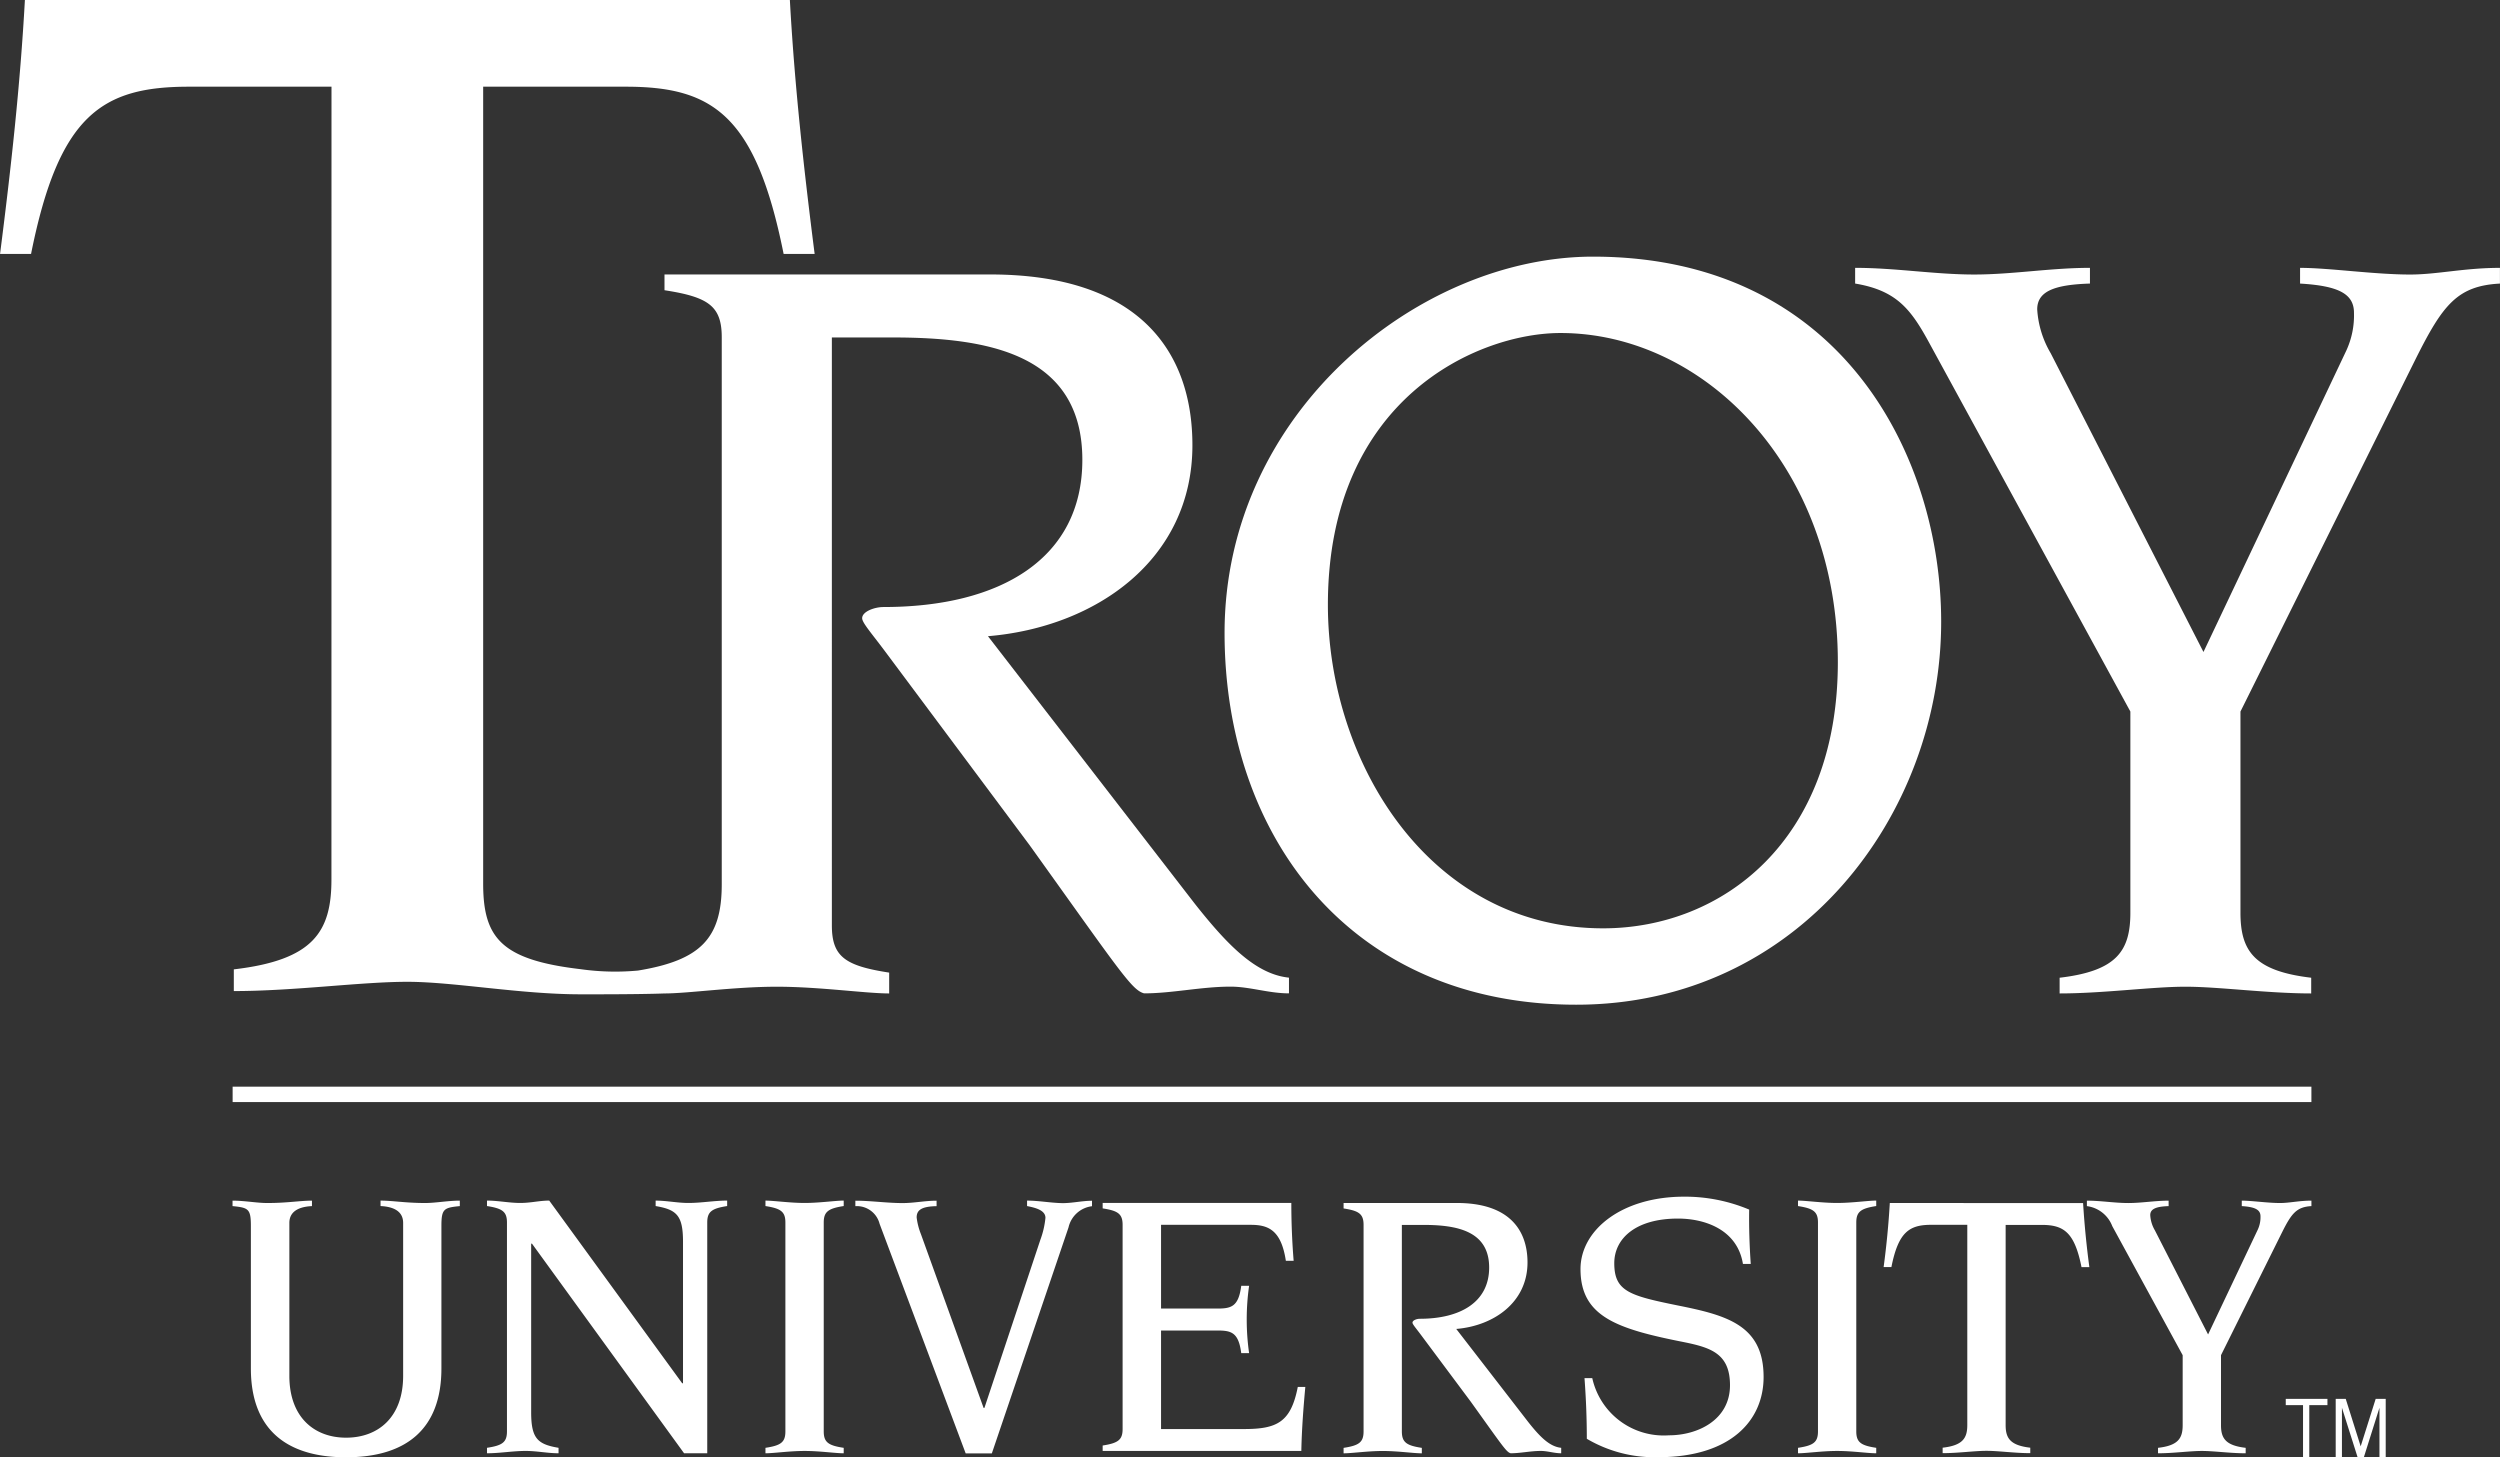
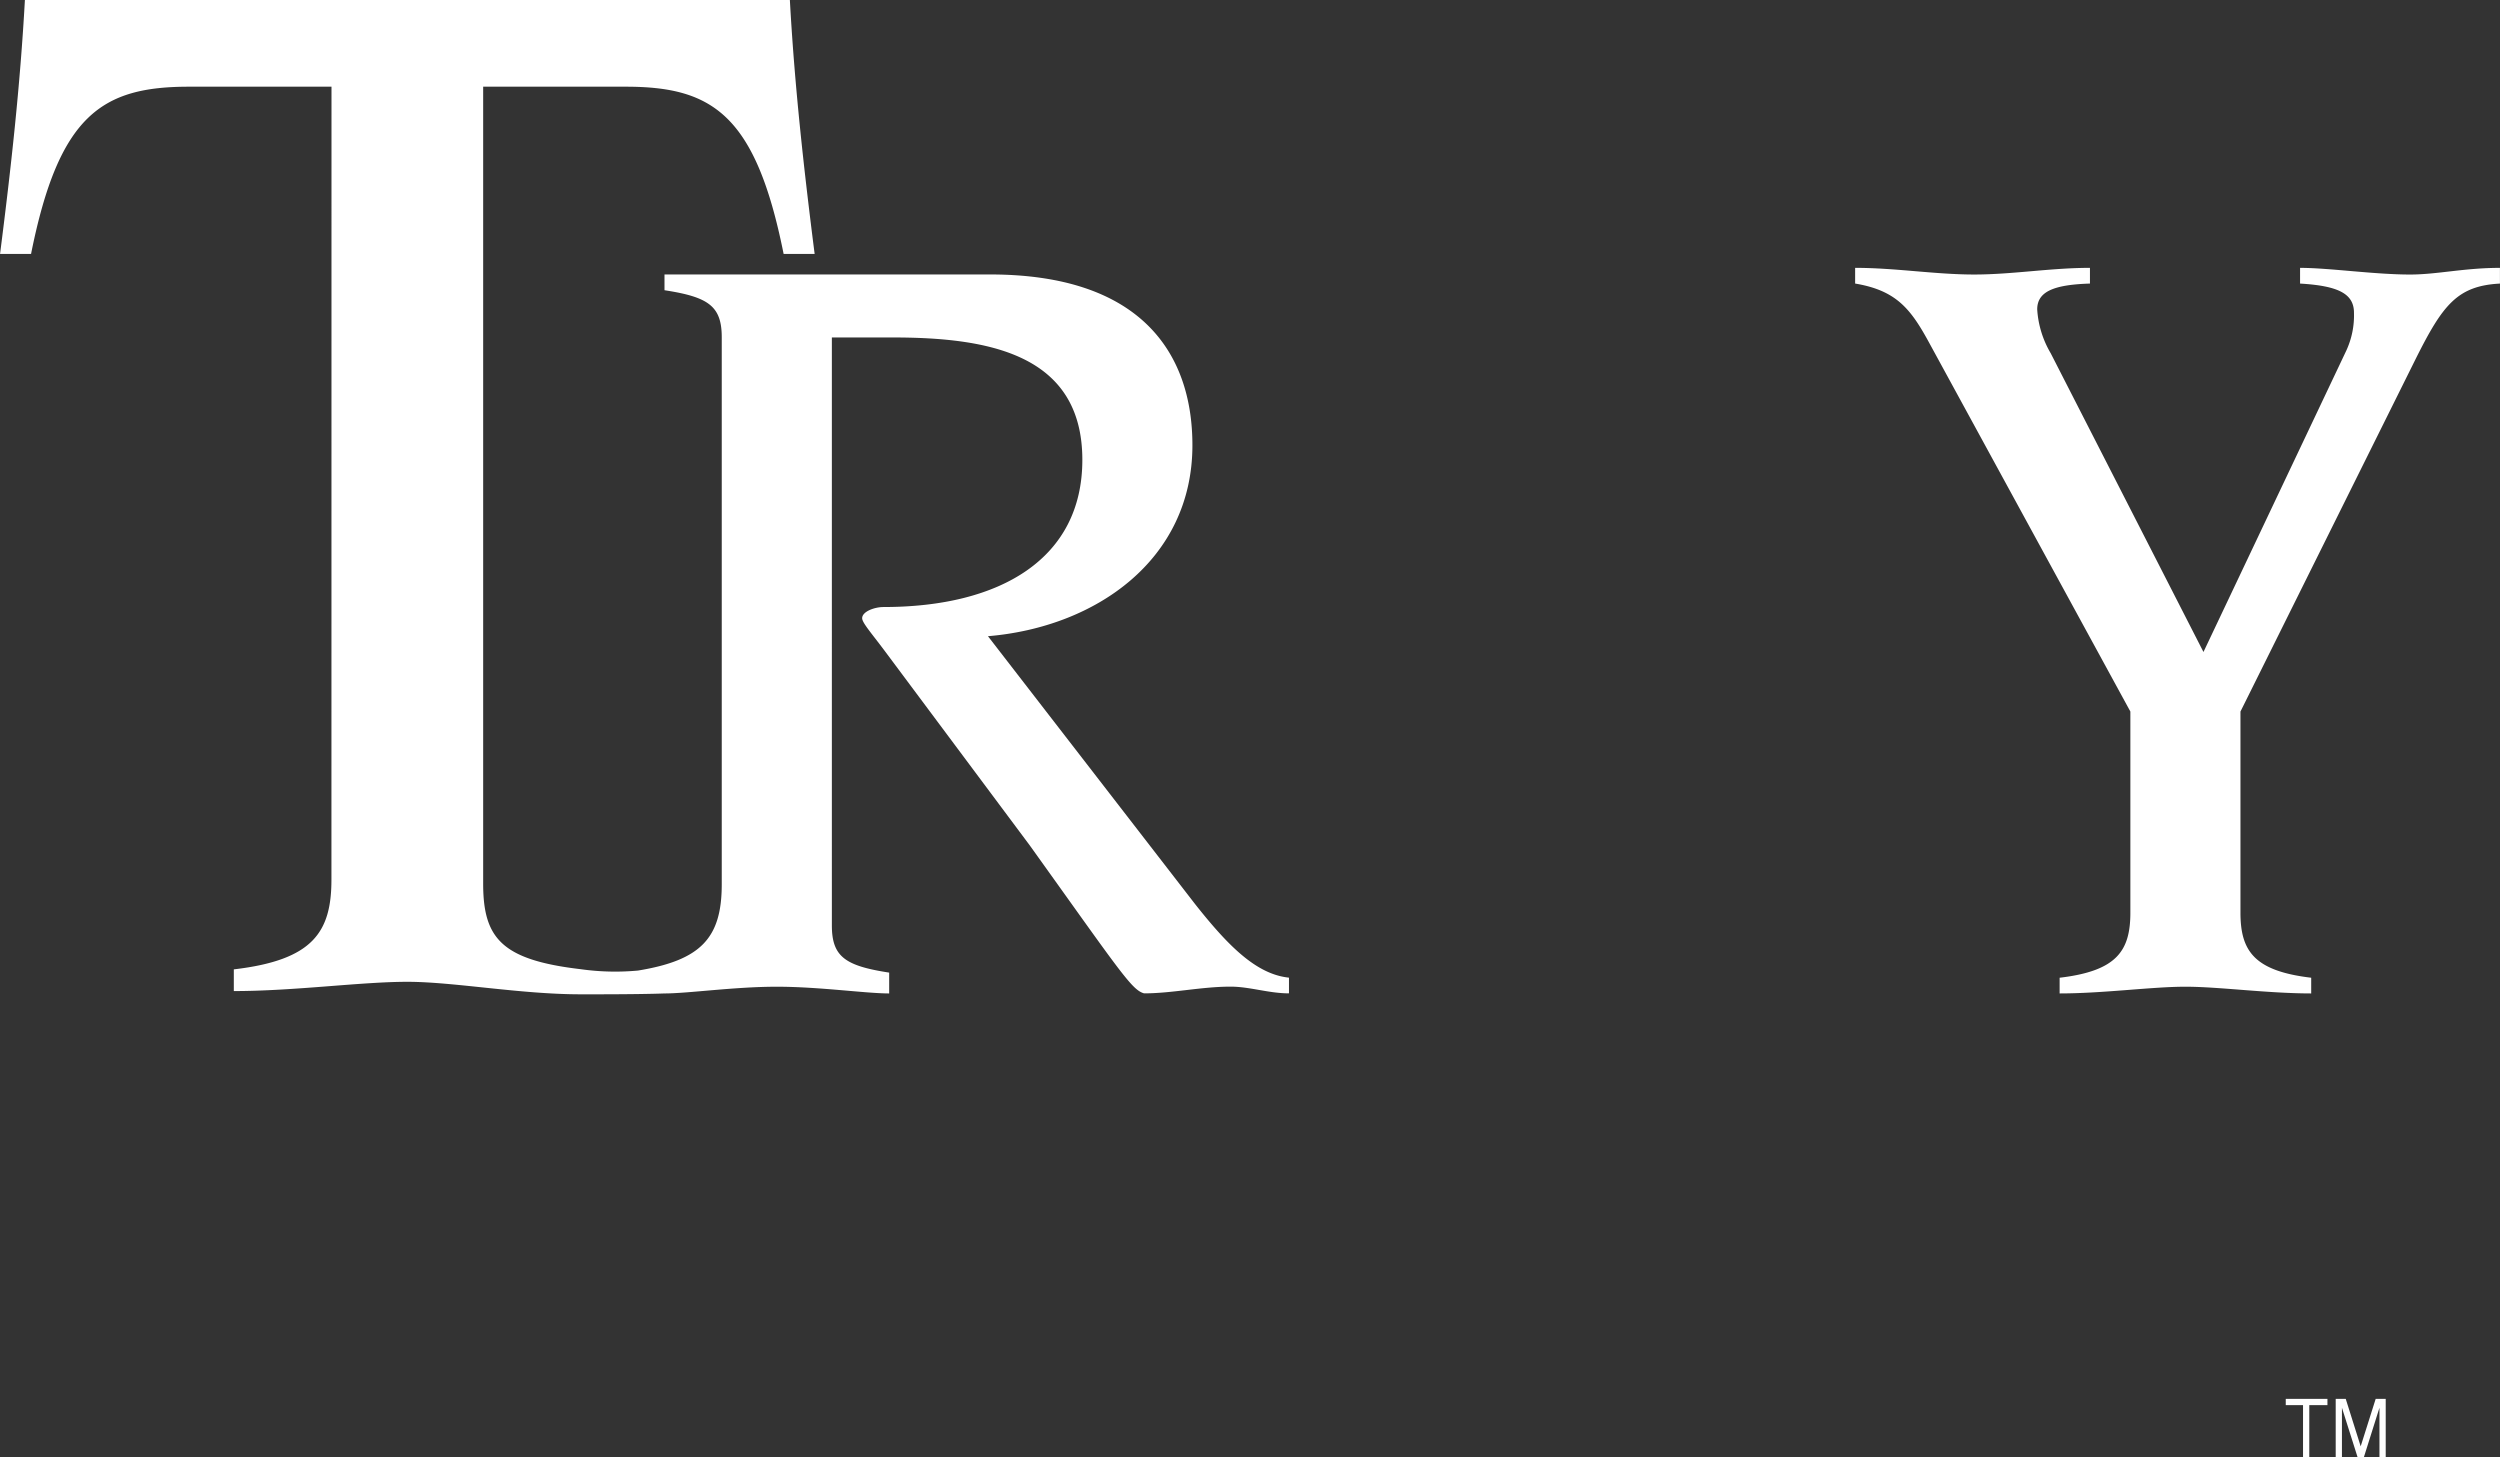
<svg xmlns="http://www.w3.org/2000/svg" width="132.733" height="77.37">
  <rect width="100%" height="100%" fill="#333333" stroke="none" />
  <defs>
    <style>.a{fill:#fff}</style>
  </defs>
-   <path class="a" d="M12.351 57.694H122.72v.818H12.351zm7.853 6.05v.29c.454.021 1.2.147 1.2.894v8.121c0 2.2-1.328 3.282-3.03 3.282-1.681 0-3.011-1.078-3.011-3.282V64.93c0-.746.746-.873 1.2-.894v-.29c-.643 0-1.312.126-2.37.126-.558 0-1.2-.126-1.847-.126v.29c.848.084.974.147.974 1.062v7.558c0 3.218 1.872 4.716 5.05 4.716 3.2 0 5.066-1.5 5.066-4.716v-7.558c0-.915.126-.979.977-1.062v-.29c-.643 0-1.288.126-1.848.126-1.054-.002-1.719-.128-2.361-.128zm14.606 0v.29c1.119.189 1.453.5 1.453 1.891v7.518h-.043l-7.06-9.7c-.521 0-.978.126-1.537.126-.583 0-1.185-.126-1.767-.126v.29c.81.126 1.06.293 1.06.874v11.089c0 .584-.25.75-1.06.873v.29c.687 0 1.373-.124 2.055-.124.582 0 1.163.124 1.744.124v-.29c-1.119-.187-1.454-.5-1.454-1.891V66.03h.044l8.076 11.13h1.229V64.907c0-.58.248-.747 1.057-.874v-.29c-.685 0-1.37.126-2.057.126-.579.001-1.16-.125-1.74-.125zm5.831 0v.29c.811.126 1.058.293 1.058.874v11.089c0 .584-.247.75-1.058.873v.29c.435 0 1.287-.124 2.079-.124s1.638.124 2.075.124v-.29c-.81-.123-1.06-.29-1.06-.873v-11.09c0-.58.25-.747 1.06-.874v-.29c-.436 0-1.288.126-2.075.126s-1.644-.125-2.079-.125zm13.889 0v.29c.416.084.976.21.976.625a4.627 4.627 0 0 1-.269 1.163l-2.972 8.93h-.042l-3.326-9.222a3.559 3.559 0 0 1-.229-.891c0-.4.269-.584 1.058-.6v-.29c-.622 0-1.2.126-1.8.126-.832 0-1.685-.126-2.512-.126v.29a1.246 1.246 0 0 1 1.286.936l4.571 12.19h1.389l4.072-12a1.456 1.456 0 0 1 1.246-1.123v-.29c-.52 0-1.038.126-1.557.126-.624-.008-1.268-.134-1.891-.134zm11.514 12.129h-4.4v-5.232h2.949c.747 0 1.163.061 1.308 1.2h.418a12.679 12.679 0 0 1 0-3.572h-.418c-.145 1.142-.561 1.207-1.308 1.207h-2.949V65.03H66.4c.911 0 1.62.249 1.87 1.911h.414a37.633 37.633 0 0 1-.123-3.073H58.544v.29c.808.123 1.059.289 1.059.873v10.842c0 .582-.251.748-1.059.874v.289h10.548c.023-1.139.107-2.262.212-3.4h-.4c-.367 1.886-1.114 2.237-2.86 2.237zm15.096-.372l-3.823-4.943c1.994-.166 3.783-1.412 3.783-3.53 0-1.725-.978-3.157-3.742-3.157h-6.023v.29c.811.123 1.061.289 1.061.873v10.964c0 .584-.25.75-1.061.874v.29c.435 0 1.29-.124 2.079-.124s1.641.124 2.075.124v-.29c-.807-.123-1.06-.29-1.06-.874V65.034h1.123c1.745 0 3.512.29 3.512 2.265 0 1.826-1.517 2.719-3.68 2.719-.163 0-.391.081-.391.206 0 .084.166.271.413.6l2.68 3.594c1.683 2.345 1.89 2.68 2.12 2.741.518 0 1.058-.124 1.6-.124.354 0 .707.124 1.083.124v-.29c-.608-.059-1.126-.578-1.749-1.368zm7.929-6.192c-2.555-.52-3.362-.749-3.362-2.242 0-1.309 1.136-2.369 3.38-2.369 1.455 0 3.159.6 3.451 2.409h.415c-.065-.955-.1-1.931-.083-2.886a8.818 8.818 0 0 0-3.449-.686c-3.343 0-5.507 1.786-5.507 3.843 0 2.533 1.937 3.178 5.507 3.883 1.436.292 2.43.624 2.43 2.285 0 1.849-1.723 2.659-3.24 2.659a3.885 3.885 0 0 1-4.072-3.034h-.413c.081 1.083.123 2.141.123 3.219a7.09 7.09 0 0 0 3.778.978c3.865 0 5.608-1.952 5.608-4.258.001-2.762-1.97-3.281-4.566-3.801zm6.393-5.565v.29c.811.126 1.06.293 1.06.874v11.089c0 .584-.249.75-1.06.873v.29c.435 0 1.289-.124 2.077-.124s1.64.124 2.076.124v-.29c-.808-.123-1.059-.29-1.059-.873v-11.09c0-.58.251-.747 1.059-.874v-.29c-.436 0-1.286.126-2.076.126s-1.642-.125-2.077-.125zm4.874.127a45.146 45.146 0 0 1-.328 3.4h.413c.371-1.868.956-2.242 2.118-2.242h1.911v10.634c0 .7-.249 1.08-1.309 1.2v.29c.813 0 1.706-.124 2.327-.124s1.513.124 2.326.124v-.29c-1.061-.123-1.308-.5-1.308-1.2V65.034h1.91c1.163 0 1.746.373 2.118 2.242h.417a47.278 47.278 0 0 1-.333-3.4zm20.825 1.559c.5-1 .768-1.35 1.56-1.394v-.29c-.665 0-1.163.126-1.663.126-.665 0-1.5-.126-2.035-.126v.29c.7.044.994.189.994.54a1.571 1.571 0 0 1-.144.709l-2.639 5.565-2.823-5.524a1.8 1.8 0 0 1-.248-.81c0-.331.311-.458.976-.479v-.29c-.728 0-1.437.126-2.139.126-.728 0-1.454-.126-2.2-.126v.29a1.671 1.671 0 0 1 1.347 1.062l3.738 6.852v3.719c0 .7-.248 1.08-1.309 1.2v.29c.811 0 1.7-.124 2.329-.124s1.513.124 2.325.124v-.29c-1.06-.123-1.31-.5-1.31-1.2v-3.719zM83.684 53.343c11.807 0 19.379-10.078 19.379-20.337 0-8.706-5.246-19.38-18.486-19.38-9.245 0-19.561 8.286-19.561 19.977.001 10.793 6.68 19.74 18.668 19.74zm-.836-35.662c7.572 0 14.729 7.034 14.729 17.474 0 9.481-6.143 14.133-12.463 14.133-9.184 0-14.612-8.768-14.612-17.177.002-10.974 7.991-14.43 12.347-14.43z" />
  <path class="a" d="M127.961 14.576c-1.908 0-4.294-.354-5.843-.354v.834c2.026.119 2.862.537 2.862 1.55a4.453 4.453 0 0 1-.416 2.027l-7.575 15.983-8.112-15.864a5.205 5.205 0 0 1-.715-2.325c0-.954.894-1.311 2.8-1.372v-.834c-2.089 0-4.116.354-6.144.354-2.085 0-4.174-.354-6.323-.354v.834c2.149.358 2.925 1.311 3.876 3.043l10.737 19.68v10.675c0 2.027-.715 3.1-3.756 3.458v.834c2.325 0 4.891-.357 6.679-.357s4.353.357 6.678.357v-.834c-3.038-.359-3.756-1.431-3.756-3.458V37.779l9.306-18.728c1.431-2.862 2.205-3.875 4.471-3.995v-.834c-1.904 0-3.335.354-4.769.354zM17.597 46.699c0 2.8-.987 4.276-5.183 4.768v1.152c3.207 0 6.746-.492 9.212-.492s5.99.664 9.2.664c0 0 3.037.01 4.459-.046 1.253 0 3.694-.357 5.959-.357s4.712.357 5.965.357v-1.106c-2.327-.359-3.043-.837-3.043-2.506V17.917h3.22c5.011 0 10.079.835 10.079 6.5 0 5.248-4.355 7.812-10.555 7.812-.481 0-1.135.239-1.135.594 0 .239.48.777 1.194 1.731l7.693 10.315c4.832 6.741 5.425 7.694 6.082 7.872 1.489 0 3.042-.357 4.592-.357 1.014 0 2.028.357 3.1.357v-.834c-1.728-.178-3.22-1.669-5.008-3.936L52.454 33.778c5.726-.479 10.855-4.057 10.855-10.139 0-4.951-2.8-9.067-10.735-9.067H35.28v.837c2.325.359 3.04.833 3.04 2.5v29.043c0 2.863-1.114 4.029-4.446 4.578a13.122 13.122 0 0 1-3.039-.072c-4.194-.492-5.17-1.643-5.182-4.495V4.603h7.569c4.6 0 6.9 1.479 8.383 8.879h1.647c-.575-4.521-1.068-8.962-1.315-13.483H1.322C1.074 4.52.581 8.96.003 13.482h1.646c1.479-7.4 3.779-8.879 8.384-8.879H17.6zm103.761 27.905h.917v2.766h.332v-2.766h.964v-.332h-2.213zm3.978 2.187l-.793-2.519h-.533v3.1h.331v-2.63l.832 2.63h.331l.829-2.63v2.63h.332v-3.1h-.533z" />
</svg>